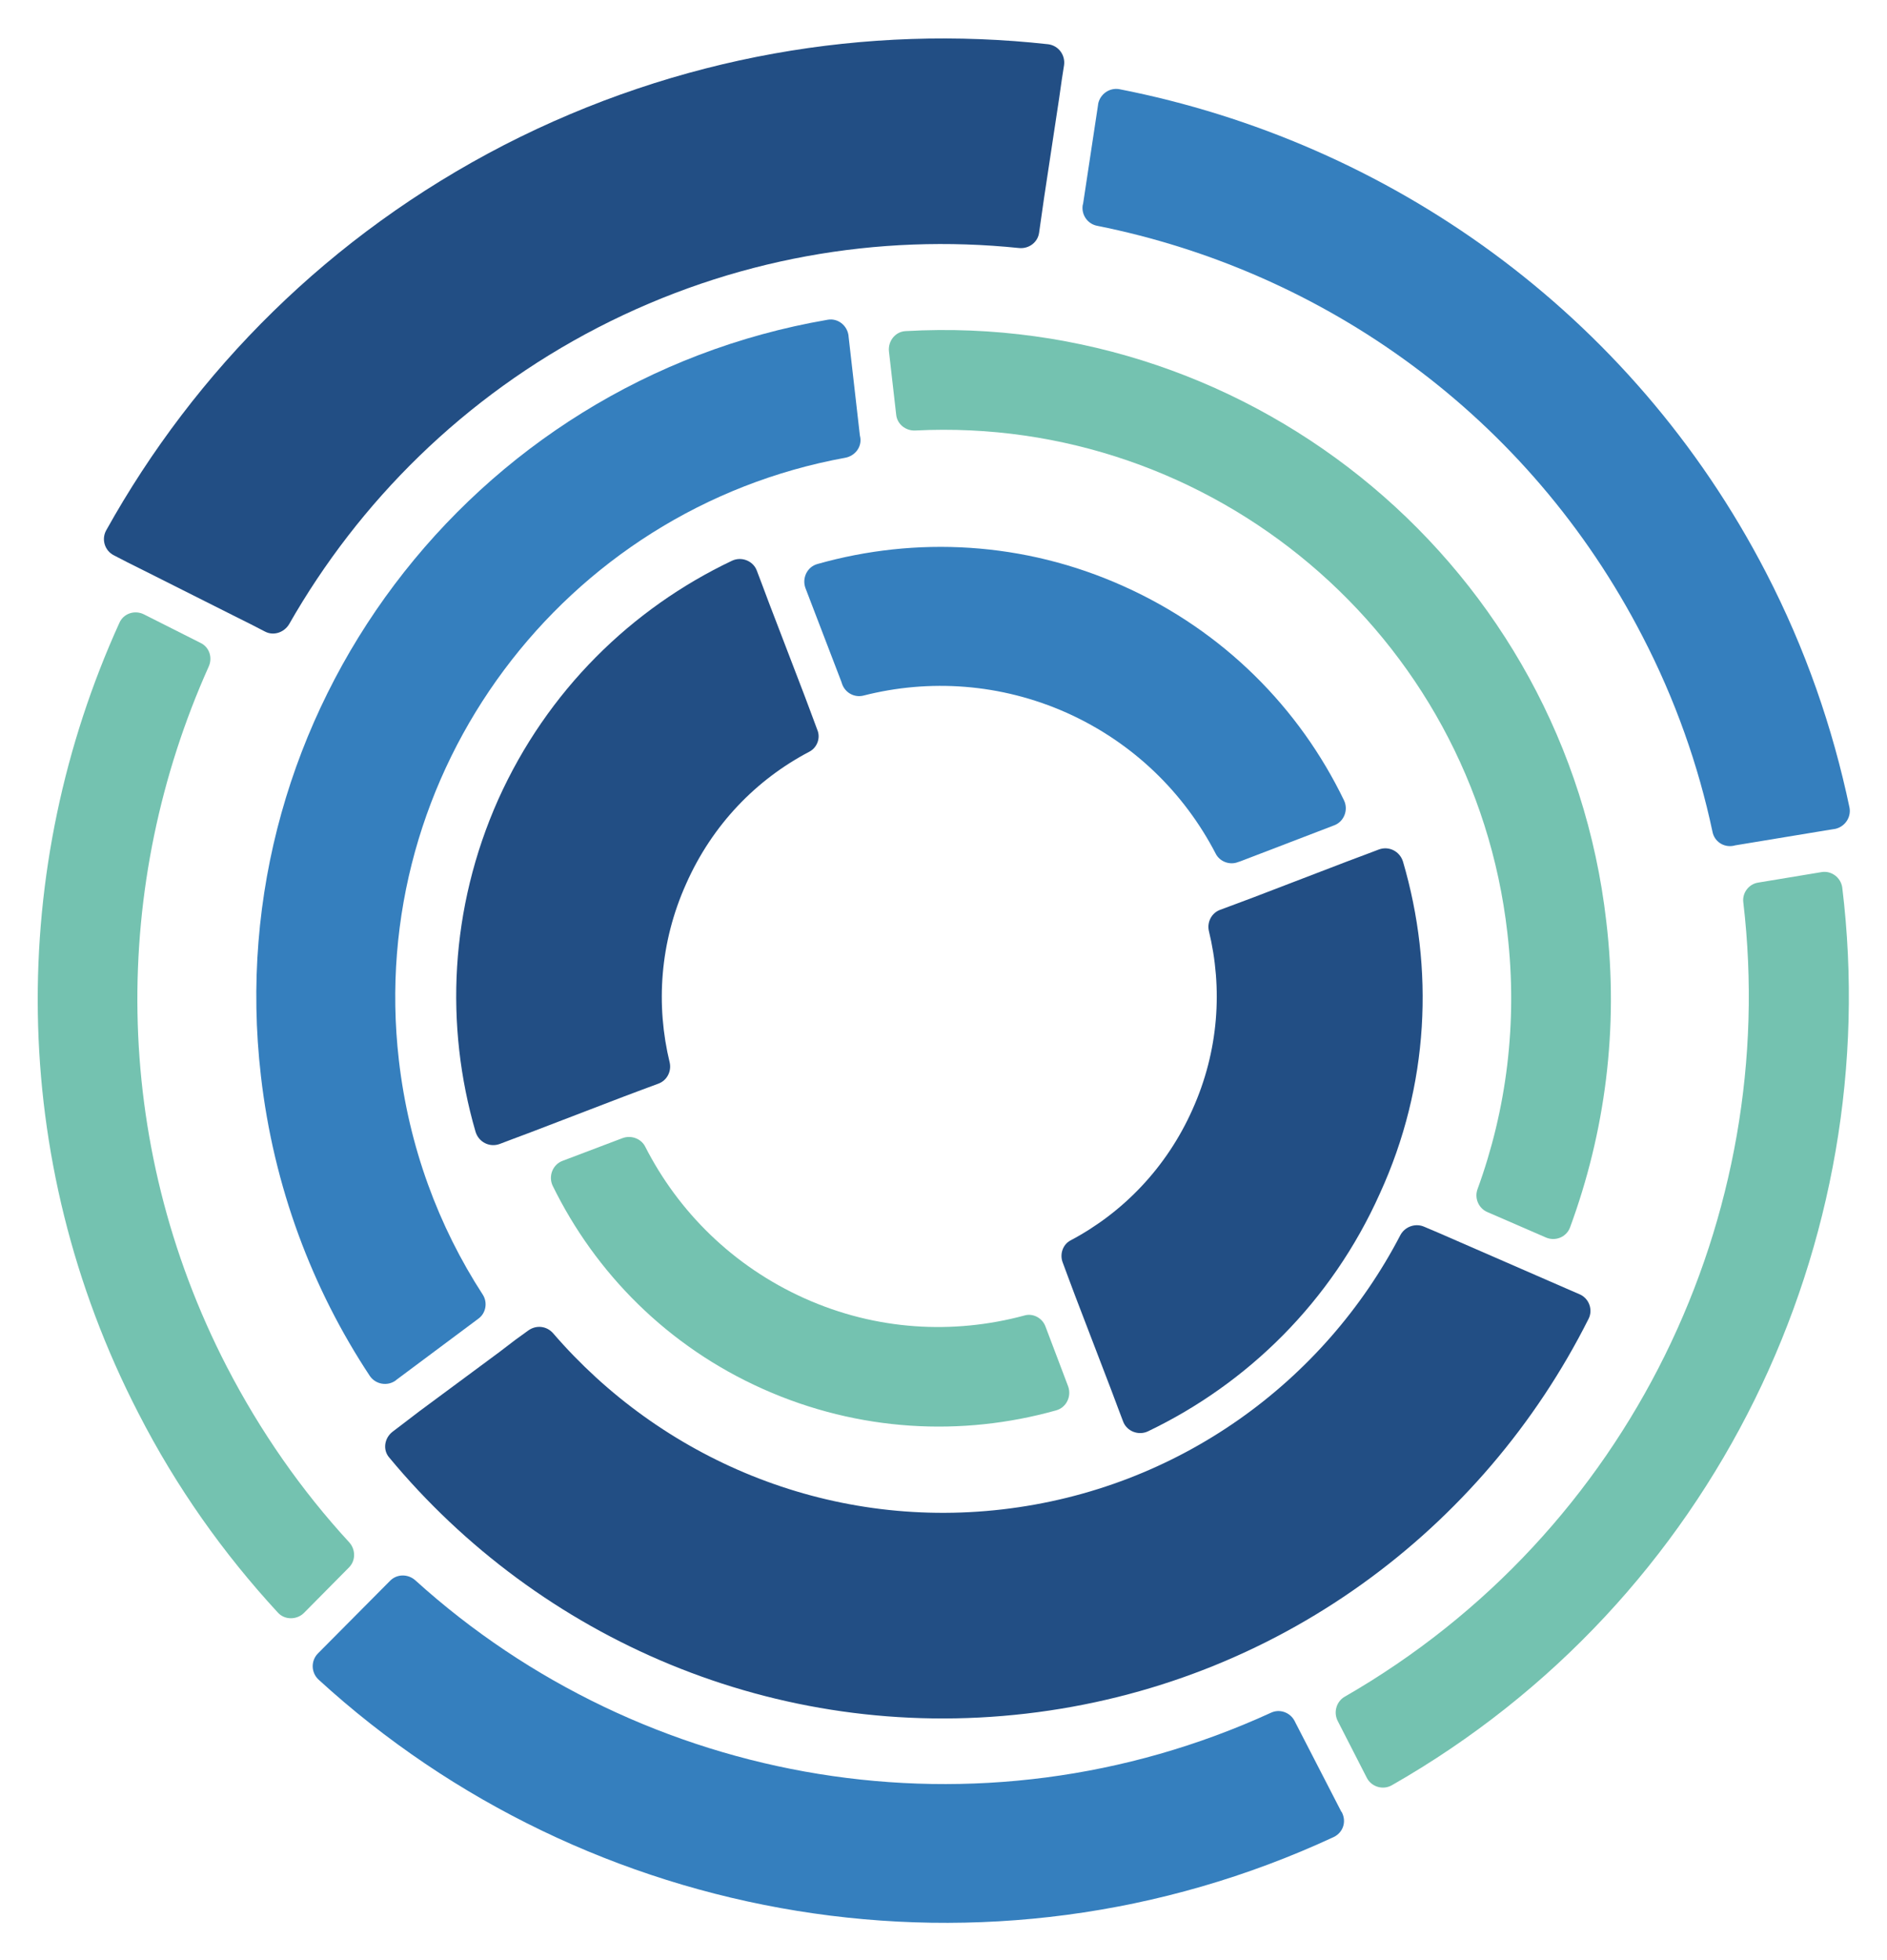
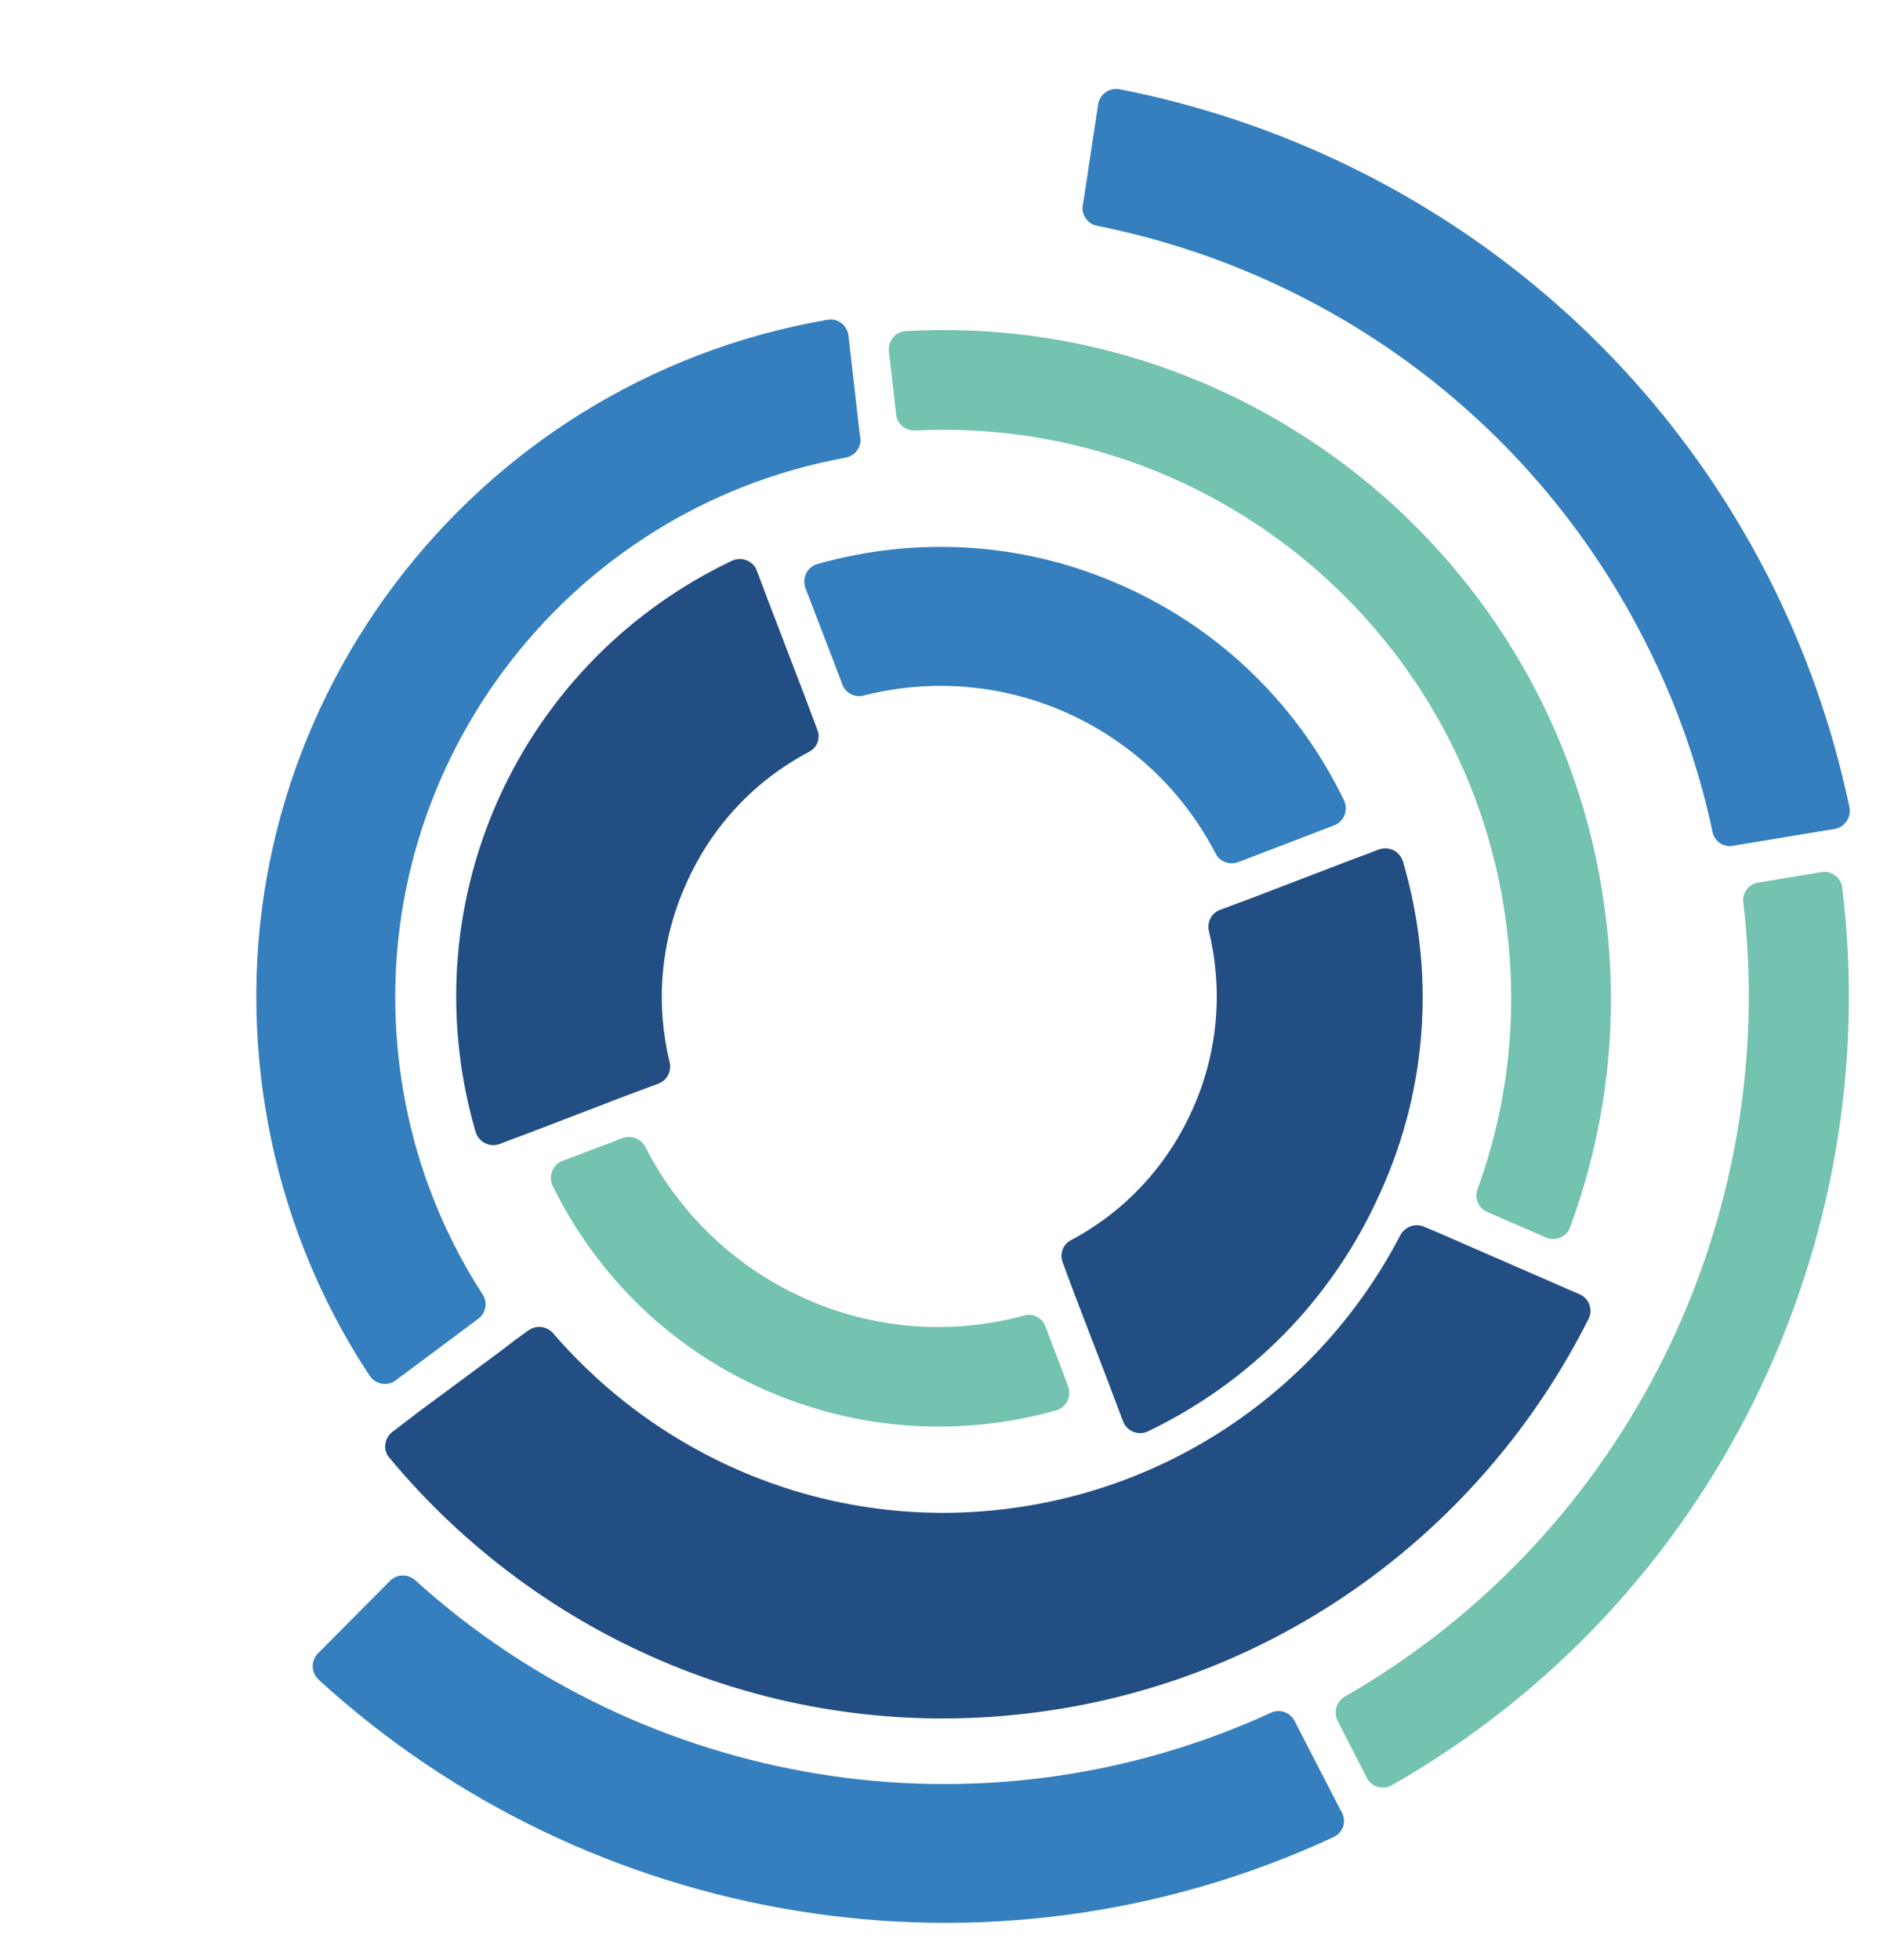
<svg xmlns="http://www.w3.org/2000/svg" role="img" viewBox="27.20 35.95 415.86 431.86">
  <title>Subo CLI logo</title>
  <style>svg {enable-background:new 0 0 470.4 504}</style>
  <style>.st2{fill:#357fbe}.st3{fill:#224e84}.st4{fill:#74c2b0}</style>
  <path d="M274.8 165.1c-22-9.9-45.8-11-67.4-4.9-2.3.6-3.5 3.1-2.7 5.3l7.9 20.6.2.6c.7 1.9 2.7 3 4.7 2.5 14.5-3.7 30.2-2.7 44.8 3.8 14.7 6.6 25.9 17.7 32.8 31 .9 1.8 3.1 2.6 4.9 1.9l.6-.2 20.6-7.9c2.2-.8 3.2-3.4 2.2-5.5-9.8-20.3-26.5-37.3-48.6-47.2z" class="st2" />
  <path d="M205.5 201.6c1.8-.9 2.6-3.1 1.8-4.9l-1.3-3.5-1.5-4-7.9-20.6-1.5-4-1.1-2.9c-.8-2.2-3.4-3.2-5.5-2.2-22.1 10.5-40.7 28.6-51.5 52.6-10.7 24-11.8 49.8-5 73.2.7 2.3 3.1 3.5 5.3 2.7l2.9-1.1 4-1.5 20.6-7.9 4-1.5 3.5-1.3c1.9-.7 2.9-2.7 2.5-4.6-3.1-12.7-2.2-26.5 3.6-39.4 5.8-13.1 15.5-23 27.1-29.1zm130.9 24.2c-.7-2.3-3.1-3.5-5.3-2.7l-2.9 1.1-4 1.5-20.6 7.9-4 1.5-3.5 1.3c-1.9.7-2.9 2.7-2.5 4.6 3.1 12.7 2.2 26.5-3.6 39.4-5.7 12.8-15.3 22.7-26.8 28.8-1.8.9-2.5 3.1-1.8 4.9l1.3 3.5 1.5 4 7.9 20.6 1.5 4 1.1 2.9c.8 2.2 3.4 3.2 5.5 2.2 21.9-10.5 40.4-28.5 51.1-52.4 10.9-23.8 12-49.6 5.1-73.1z" class="st3" />
  <path d="M204.5 322c-15.8-7.1-27.8-19.1-35.1-33.4-.9-1.8-3.1-2.6-5-1.9l-13.2 5c-2.2.8-3.2 3.4-2.2 5.5 9.4 19.2 25.3 35.4 46.4 44.8 21.1 9.4 43.8 10.5 64.5 4.7 2.3-.6 3.5-3.1 2.7-5.3l-5-13.2c-.7-1.9-2.8-3-4.7-2.4-15.6 4.2-32.6 3.3-48.4-3.8z" class="st4" />
  <g>
    <path d="M84.7 273c2.8 24.4 11.3 46.9 24 66.1 1.3 1.9 3.9 2.3 5.7 1l.1-.1 17.7-13.2.4-.3c1.7-1.2 2.1-3.6 1-5.3-9.8-15.1-16.3-32.6-18.5-51.7-7.3-63.5 36.3-121.4 98.4-132.7 2.1-.4 3.6-2.3 3.3-4.4l-.1-.5-2.5-21.9v-.1c-.3-2.3-2.4-3.9-4.6-3.5C130.9 119.9 75.4 192.9 84.7 273z" class="st2" />
    <path d="M359.4 241.5c2.3 19.8-.2 39-6.6 56.5-.7 2 .3 4.2 2.2 5l12.9 5.6c2.1.9 4.5-.1 5.3-2.2 7.7-20.9 10.8-43.8 8-67.4-8.9-77.8-77.3-134.5-154.4-130.1-2.3.1-3.9 2.2-3.7 4.4l1.6 14c.2 2.1 2.1 3.6 4.2 3.5 65.4-3.3 123 44.9 130.5 110.7z" class="st4" />
    <path d="M372.3 319.8l-3.9-1.7-20.2-8.8-3.9-1.7-3.3-1.4c-1.9-.8-4.2 0-5.2 1.9-16.8 32.3-48.9 55.9-87.7 60.4-38.8 4.5-75.3-11.3-99-38.8-1.4-1.6-3.7-1.9-5.5-.6l-2.9 2.1-3.4 2.6-17.7 13.1-3.4 2.6-2.5 1.9c-1.8 1.4-2.2 4-.7 5.7 33.1 39.9 85.1 62.8 140.3 56.4 55.3-6.4 100.7-40.6 124-87 1-2 .1-4.5-2-5.4l-3-1.3z" class="st3" />
  </g>
  <g>
-     <path d="M322 415.1l6.4 12.5c1 2 3.5 2.8 5.5 1.7 71.4-40.7 108.8-119.9 99.3-197.8-.3-2.2-2.4-3.8-4.6-3.4l-13.9 2.3c-2.1.3-3.6 2.3-3.3 4.4 8.1 68.9-24.9 138.8-87.9 175-1.7 1-2.5 3.3-1.5 5.3z" class="st4" />
+     <path d="M322 415.1l6.4 12.5c1 2 3.5 2.8 5.5 1.7 71.4-40.7 108.8-119.9 99.3-197.8-.3-2.2-2.4-3.8-4.6-3.4l-13.9 2.3c-2.1.3-3.6 2.3-3.3 4.4 8.1 68.9-24.9 138.8-87.9 175-1.7 1-2.5 3.3-1.5 5.3" class="st4" />
    <path d="M273.9 55.6c-2.2-.4-4.3 1.1-4.7 3.3v.1l-3.3 21.8-.1.4c-.3 2.1 1.1 4.1 3.2 4.5 50 10 95.1 41.8 120.2 90.5 7.2 13.9 12.3 28.4 15.4 43 .4 2.1 2.4 3.5 4.6 3.1l.4-.1 21.8-3.6h.1c2.2-.4 3.7-2.5 3.3-4.7-3.7-17.6-9.7-35-18.4-51.8-29.7-57.4-83.3-94.9-142.5-106.5z" class="st2" />
-     <path d="M138.3 67.9c-38.4 19.8-68.1 49.7-87.7 84.9-1.1 2-.3 4.5 1.7 5.5l2.9 1.5 3.8 1.9 19.7 9.9 3.8 1.9 3.1 1.6c1.9 1 4.2.2 5.3-1.6 15.4-27 38.5-50.1 68.1-65.4 29.7-15.3 61.8-20.7 92.8-17.5 2.1.2 4.1-1.2 4.4-3.4l.5-3.5.6-4.2 3.3-21.8.6-4.2.5-3.2c.3-2.2-1.2-4.3-3.5-4.6-39.8-4.4-81.5 2.5-119.9 22.2z" class="st3" />
-     <path d="M77.2 337.1c-25.8-50-25.4-106.6-4-154.3.9-2 .1-4.3-1.8-5.2l-12.5-6.3c-2-1-4.5-.2-5.4 1.9-24.4 53.7-24.9 117.7 4.2 174.1 8.4 16.4 18.8 31 30.7 43.9 1.5 1.7 4.2 1.7 5.8.1l9.9-10c1.5-1.5 1.5-3.9.1-5.5-10.5-11.4-19.6-24.4-27-38.7z" class="st4" />
    <path d="M118.7 384.1c-1.6-1.4-4-1.4-5.5.1l-.3.3-15.5 15.6-.1.1c-1.6 1.6-1.6 4.2.1 5.8 59.2 54.2 147.4 70.1 223.7 34.7 2.1-1 2.9-3.4 1.8-5.5l-.1-.1-10.1-19.6-.2-.4c-1-1.9-3.3-2.7-5.2-1.8-64.4 29.5-138.5 16.2-188.6-29.2z" class="st2" />
  </g>
</svg>